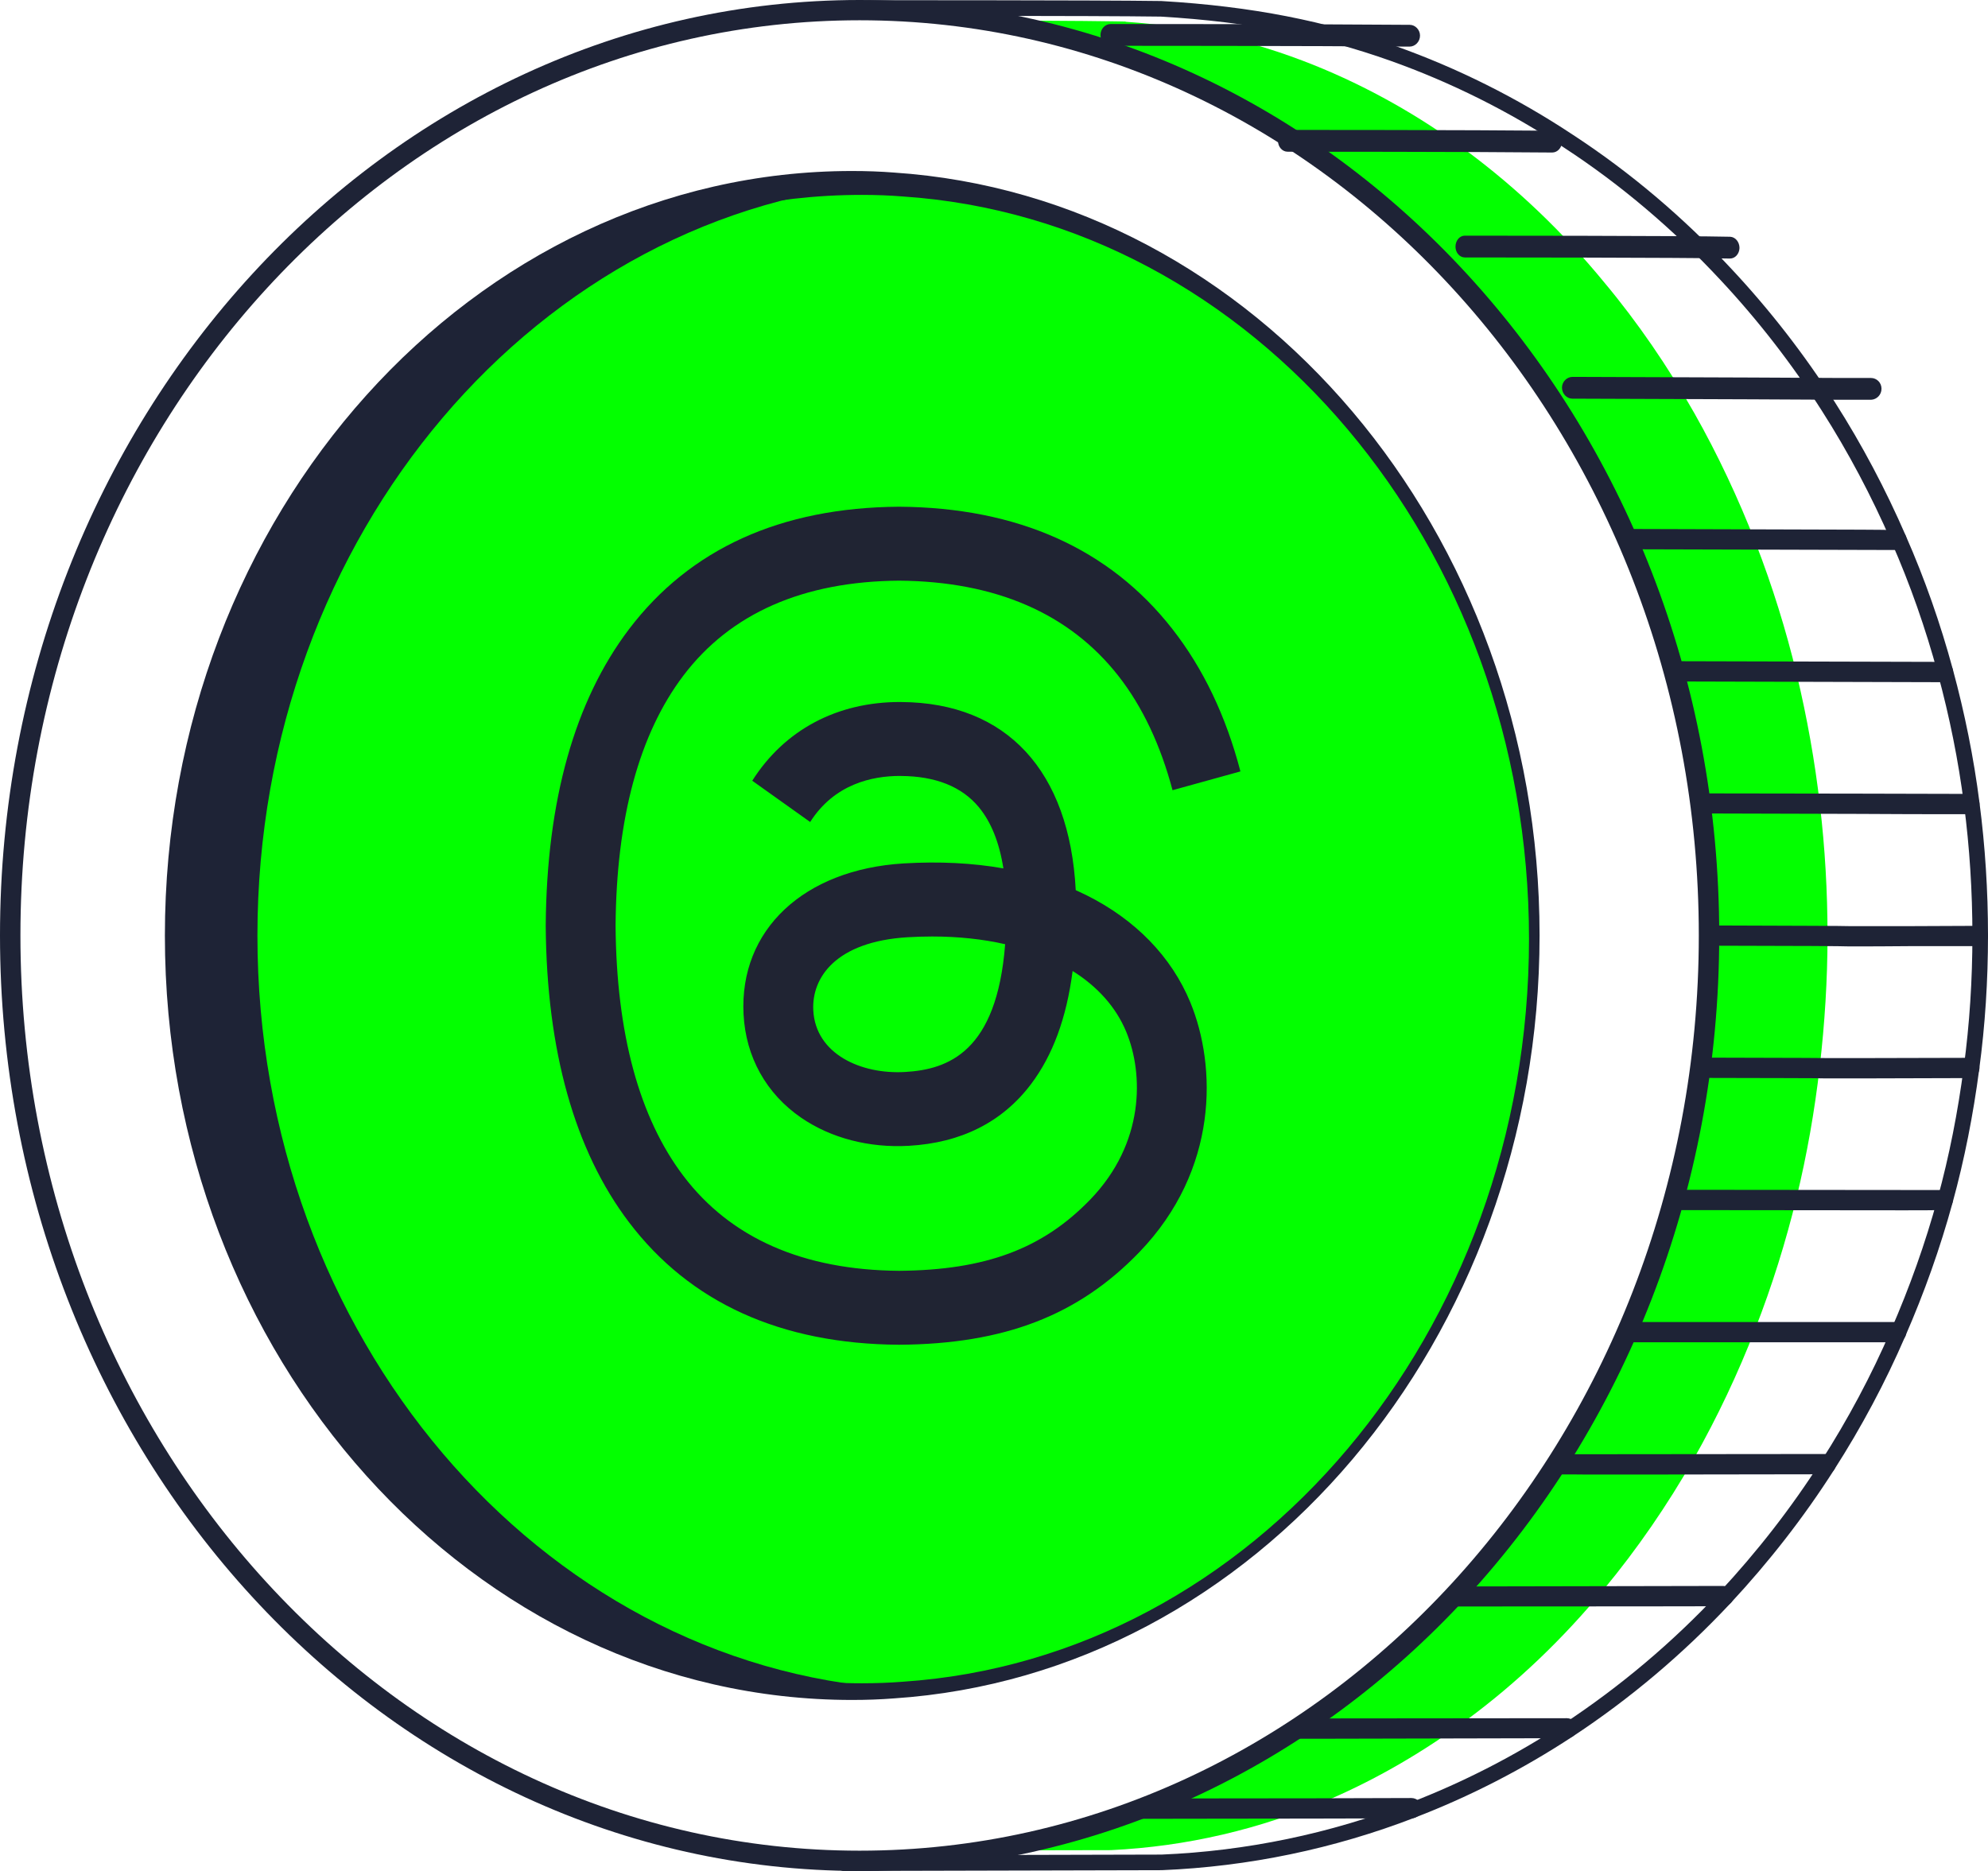
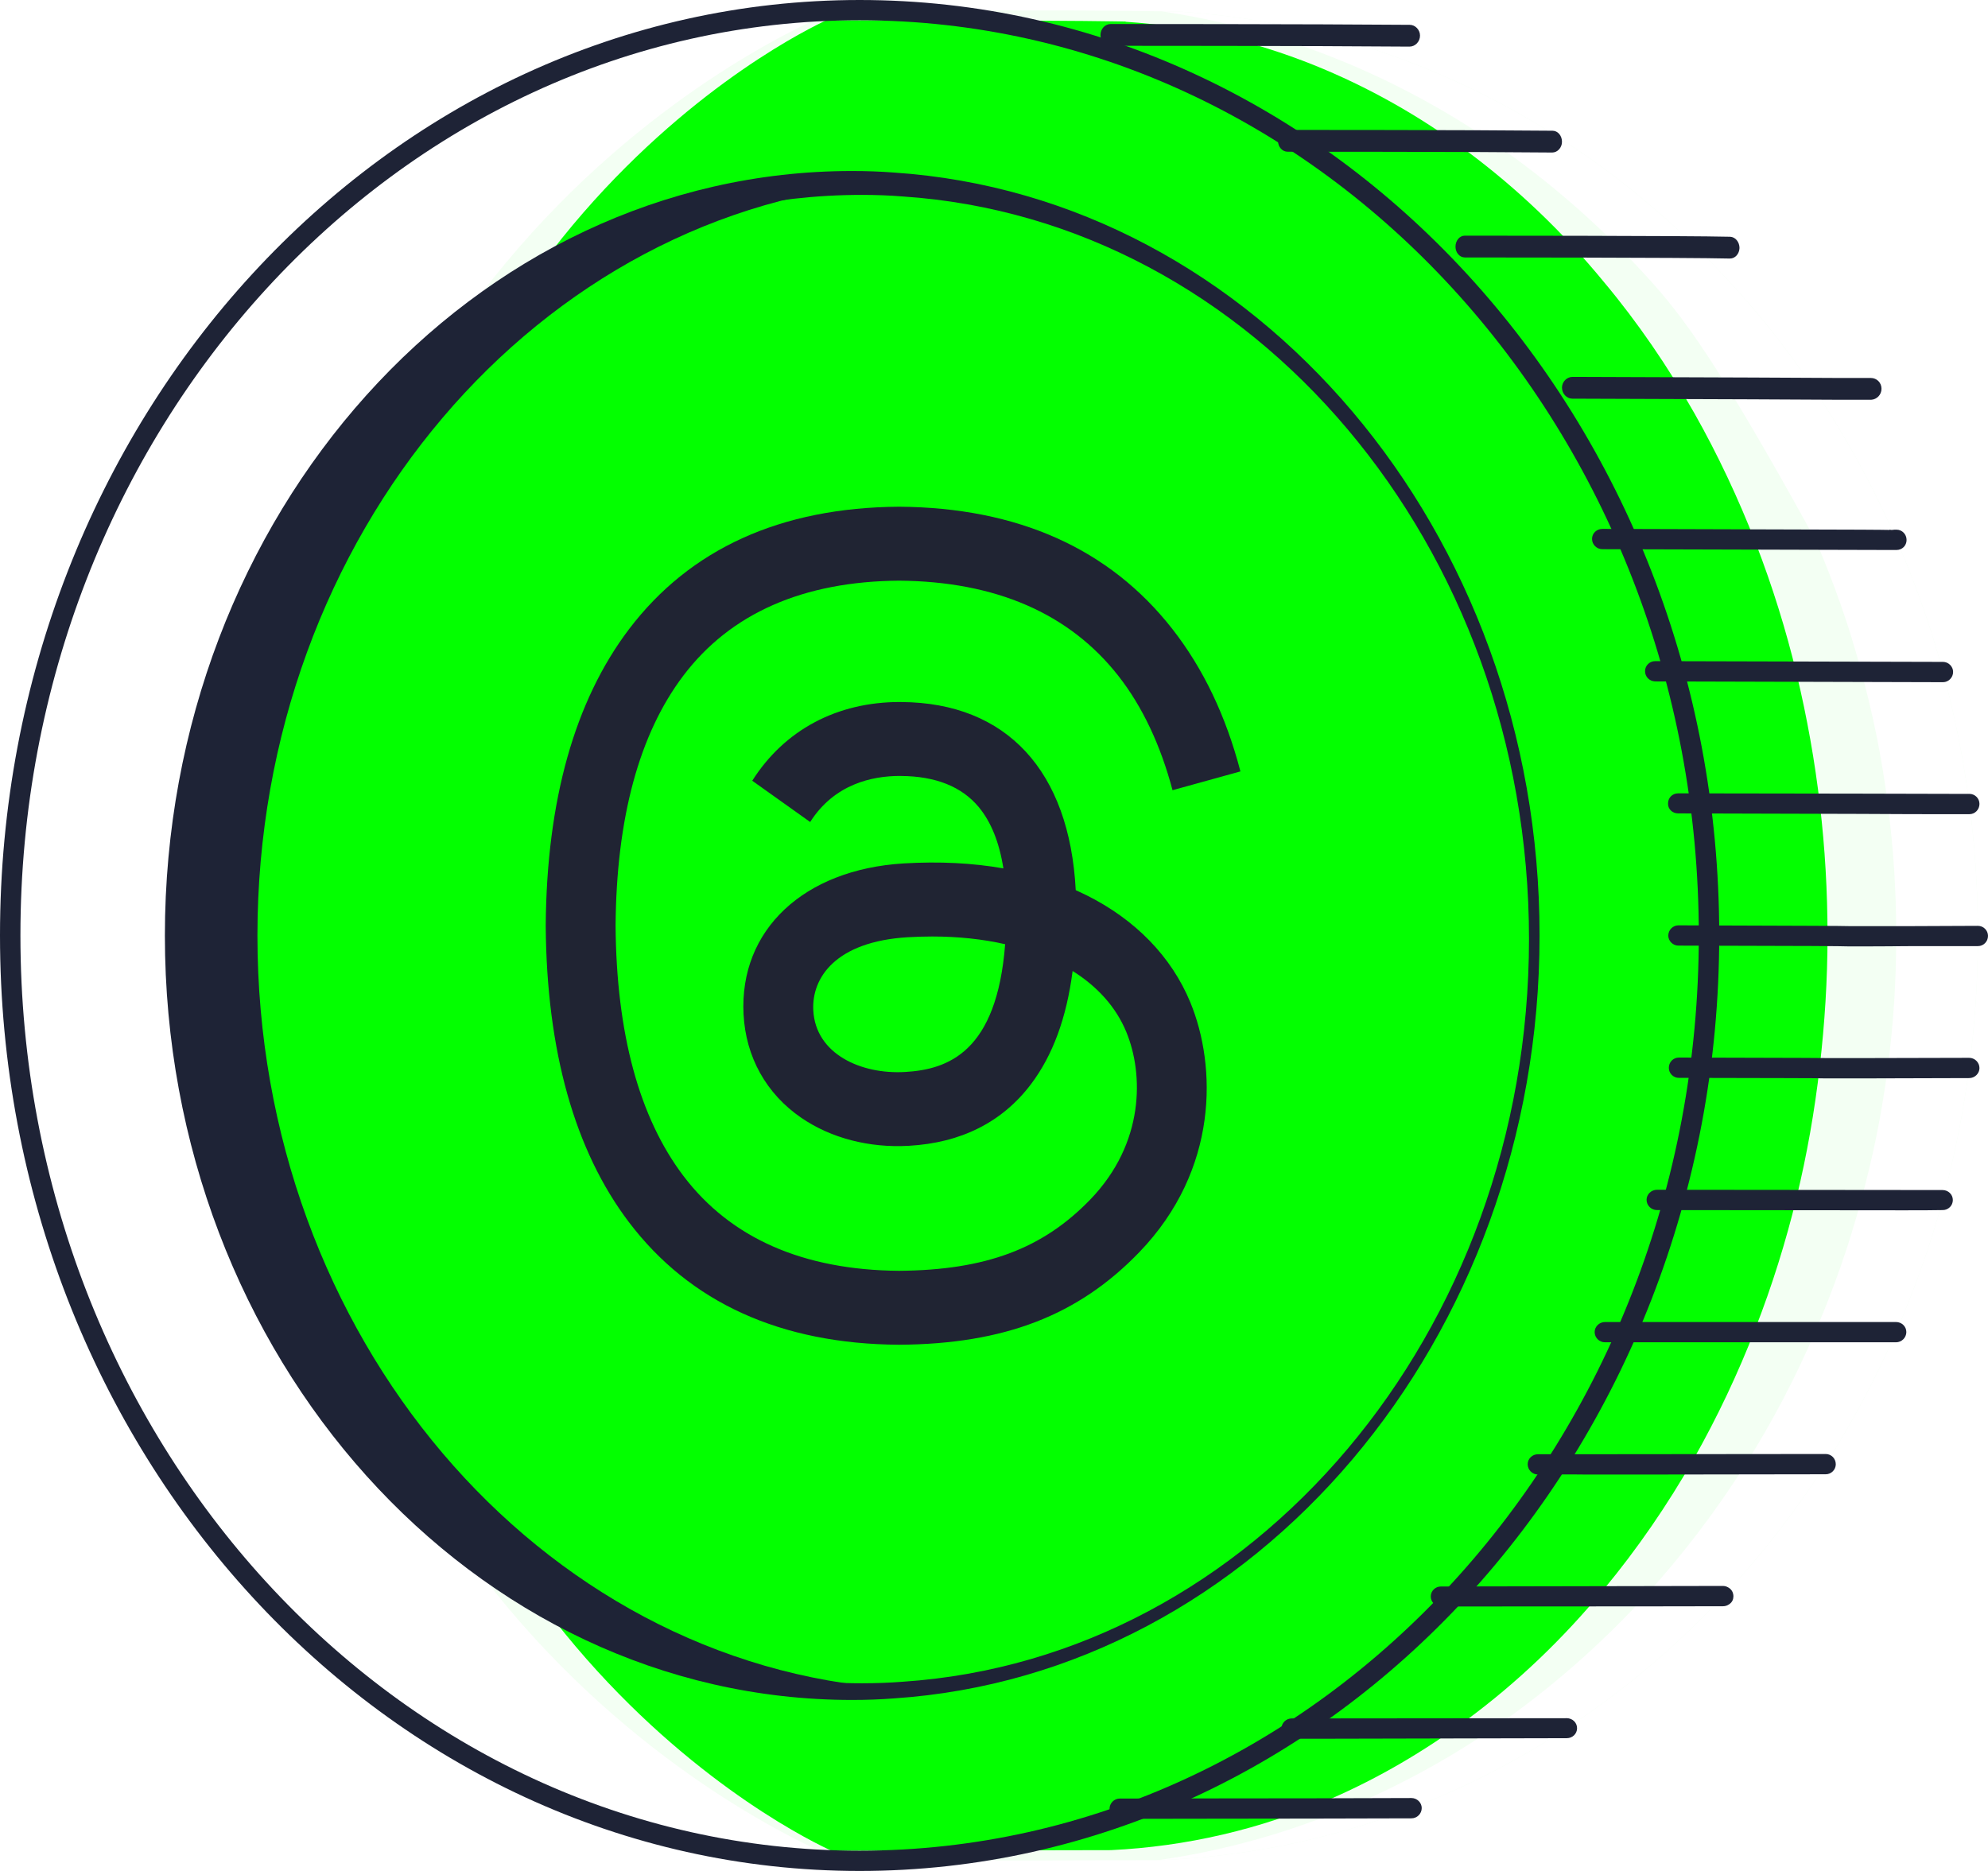
<svg xmlns="http://www.w3.org/2000/svg" width="51px" height="48px" viewBox="0 0 51 48" version="1.1">
  <title>Group 19 Copy</title>
  <defs>
    <filter id="filter-1">
      <feColorMatrix in="SourceGraphic" type="matrix" values="0 0 0 0 0.118 0 0 0 0 0.137 0 0 0 0 0.212 0 0 0 1 0" />
    </filter>
  </defs>
  <g id="Page-1" stroke="none" stroke-width="1" fill="none" fill-rule="evenodd">
    <g id="HomeFondamentalementBourse" transform="translate(-222, -5338)">
      <g id="Group-24" transform="translate(100, 5193.978)">
        <g id="Group-25" transform="translate(0, 85.022)">
          <g id="Group-19-Copy" transform="translate(122, 59)">
            <g id="Group-45" fill-rule="nonzero">
              <g id="Group-44">
                <path d="M50.741,24.003 L50.741,24.016 C50.741,25.163 50.662,26.296 50.516,27.402 C50.363,28.562 50.138,29.688 49.84,30.788 C49.515,31.96 49.117,33.087 48.64,34.174 C48.122,35.366 47.519,36.492 46.836,37.566 C46.06,38.778 45.179,39.911 44.204,40.952 C42.997,42.243 41.651,43.382 40.193,44.338 C38.946,45.161 37.607,45.853 36.208,46.393 C34.186,47.17 32.018,47.631 29.763,47.723 L29.71,47.723 C27.761,47.73 23.524,47.737 21.621,47.743 C21.621,47.743 7.161,42.315 7.161,23.997 C7.161,5.685 21.469,0.263 21.469,0.263 C21.469,0.263 27.933,0.257 29.796,0.29 C29.989,0.29 30.135,0.296 30.221,0.296 C32.124,0.415 33.967,0.804 35.704,1.423 C37.295,1.989 38.807,2.747 40.206,3.669 C41.671,4.631 43.017,5.777 44.224,7.075 C45.199,8.109 46.074,9.242 46.849,10.46 C47.532,11.527 48.136,12.667 48.653,13.853 C49.13,14.939 49.528,16.072 49.846,17.238 C50.145,18.338 50.37,19.465 50.523,20.624 C50.668,21.724 50.741,22.857 50.741,24.003 Z" id="Path" fill="#F3FFF3" />
-                 <path d="M50.741,24.003 L50.741,24.016 C50.741,25.163 50.662,26.296 50.516,27.402 C50.363,28.562 50.138,29.688 49.84,30.788 C49.515,31.96 49.117,33.087 48.64,34.174 C48.122,35.366 47.519,36.492 46.836,37.566 C46.06,38.778 45.179,39.911 44.204,40.952 C42.997,42.243 41.651,43.382 40.193,44.338 C38.946,45.161 37.607,45.853 36.208,46.393 C34.186,47.17 32.018,47.631 29.763,47.723 L29.71,47.723 C31.381,47.486 32.999,47.032 34.53,46.393 C35.85,45.839 37.116,45.154 38.303,44.344 C39.715,43.376 41.021,42.236 42.202,40.952 C43.15,39.911 44.018,38.778 44.781,37.566 C45.457,36.499 46.054,35.359 46.564,34.174 C47.035,33.087 47.433,31.954 47.745,30.788 C48.05,29.688 48.275,28.562 48.427,27.402 C48.573,26.296 48.646,25.169 48.646,24.016 L48.646,24.003 C48.646,22.857 48.573,21.724 48.427,20.624 C48.282,19.465 48.05,18.332 47.751,17.232 C47.44,16.066 47.042,14.933 46.571,13.846 C46.067,12.66 45.47,11.527 44.794,10.46 C44.032,9.235 43.163,8.096 42.208,7.055 C41.028,5.77 39.722,4.631 38.31,3.662 C36.977,2.753 35.551,1.996 34.053,1.416 C32.687,0.889 31.262,0.507 29.796,0.29 C29.989,0.29 30.135,0.296 30.221,0.296 C32.124,0.415 33.967,0.804 35.704,1.423 C37.295,1.989 38.807,2.747 40.206,3.669 C41.671,4.631 43.017,5.777 44.224,7.075 C45.199,8.109 46.074,9.242 46.849,10.46 C47.532,11.527 48.136,12.667 48.653,13.853 C49.13,14.939 49.528,16.072 49.846,17.238 C50.145,18.338 50.37,19.465 50.523,20.624 C50.668,21.724 50.741,22.857 50.741,24.003 Z" id="Path" fill="#FFFFFF" />
-                 <path d="M23.852,0.206 L25.357,0.207 C27.094,0.209 28.94,0.214 29.785,0.226 C32.117,0.363 33.963,0.741 35.73,1.368 C37.306,1.929 38.823,2.685 40.242,3.626 C41.701,4.579 43.054,5.728 44.27,7.033 C45.243,8.072 46.131,9.215 46.906,10.43 C47.59,11.501 48.195,12.644 48.709,13.828 C49.189,14.919 49.59,16.062 49.905,17.225 C50.208,18.342 50.438,19.479 50.583,20.617 C50.728,21.728 50.8,22.866 50.8,23.997 C50.8,25.14 50.728,26.284 50.576,27.409 C50.425,28.559 50.201,29.703 49.899,30.801 C49.583,31.958 49.175,33.101 48.695,34.2 C48.188,35.376 47.577,36.519 46.886,37.597 C46.111,38.812 45.223,39.948 44.25,40.993 C43.041,42.286 41.687,43.428 40.229,44.388 C38.968,45.216 37.621,45.908 36.229,46.443 C34.167,47.239 32.001,47.689 29.803,47.78 L29.803,47.78 L21.653,47.8 C21.212,47.648 17.803,46.268 14.344,42.781 C11.04,39.446 7.102,33.476 7.102,23.997 C7.102,14.524 11.001,8.56 14.272,5.225 C17.631,1.795 20.948,0.408 21.402,0.225 L21.402,0.225 L22.409,0.206 L23.852,0.206 Z" id="Shape" stroke="#1E2336" stroke-width="0.4" fill="#FFFFFF" />
+                 <path d="M50.741,24.003 L50.741,24.016 C50.741,25.163 50.662,26.296 50.516,27.402 C50.363,28.562 50.138,29.688 49.84,30.788 C49.515,31.96 49.117,33.087 48.64,34.174 C48.122,35.366 47.519,36.492 46.836,37.566 C46.06,38.778 45.179,39.911 44.204,40.952 C42.997,42.243 41.651,43.382 40.193,44.338 C38.946,45.161 37.607,45.853 36.208,46.393 C34.186,47.17 32.018,47.631 29.763,47.723 L29.71,47.723 C31.381,47.486 32.999,47.032 34.53,46.393 C35.85,45.839 37.116,45.154 38.303,44.344 C39.715,43.376 41.021,42.236 42.202,40.952 C43.15,39.911 44.018,38.778 44.781,37.566 C45.457,36.499 46.054,35.359 46.564,34.174 C47.035,33.087 47.433,31.954 47.745,30.788 C48.05,29.688 48.275,28.562 48.427,27.402 C48.573,26.296 48.646,25.169 48.646,24.016 L48.646,24.003 C48.646,22.857 48.573,21.724 48.427,20.624 C48.282,19.465 48.05,18.332 47.751,17.232 C47.44,16.066 47.042,14.933 46.571,13.846 C44.032,9.235 43.163,8.096 42.208,7.055 C41.028,5.77 39.722,4.631 38.31,3.662 C36.977,2.753 35.551,1.996 34.053,1.416 C32.687,0.889 31.262,0.507 29.796,0.29 C29.989,0.29 30.135,0.296 30.221,0.296 C32.124,0.415 33.967,0.804 35.704,1.423 C37.295,1.989 38.807,2.747 40.206,3.669 C41.671,4.631 43.017,5.777 44.224,7.075 C45.199,8.109 46.074,9.242 46.849,10.46 C47.532,11.527 48.136,12.667 48.653,13.853 C49.13,14.939 49.528,16.072 49.846,17.238 C50.145,18.338 50.37,19.465 50.523,20.624 C50.668,21.724 50.741,22.857 50.741,24.003 Z" id="Path" fill="#FFFFFF" />
                <path d="M21.199,0.52 C20.829,0.692 17.877,2.108 14.96,5.461 C12.103,8.754 8.692,14.636 8.692,24.003 C8.692,33.37 12.144,39.266 15.043,42.559 C17.988,45.905 20.964,47.315 21.328,47.48 L28.478,47.466 C28.484,47.466 28.49,47.466 28.496,47.466 C30.43,47.374 32.33,46.933 34.141,46.149 C35.352,45.622 36.528,44.937 37.633,44.12 C38.909,43.178 40.091,42.052 41.144,40.774 C41.996,39.746 42.773,38.62 43.455,37.421 C44.054,36.361 44.589,35.234 45.036,34.075 C45.46,32.988 45.812,31.862 46.089,30.722 C46.353,29.635 46.553,28.502 46.683,27.369 C46.812,26.256 46.883,25.13 46.883,24.016 L46.883,24.003 C46.883,22.877 46.818,21.757 46.689,20.657 C46.559,19.537 46.359,18.411 46.095,17.311 C45.818,16.158 45.466,15.032 45.048,13.951 C44.595,12.786 44.066,11.659 43.466,10.599 C42.79,9.406 42.014,8.273 41.161,7.252 C40.103,5.961 38.921,4.835 37.645,3.886 C36.405,2.964 35.076,2.22 33.7,1.667 C32.153,1.047 30.536,0.672 28.896,0.56 C28.89,0.56 28.878,0.56 28.872,0.553 C28.802,0.553 28.684,0.547 28.537,0.547 C26.979,0.52 21.74,0.52 21.199,0.52 Z" id="Path" fill="#03FF00" />
                <path d="M28.729,46.663 C28.583,46.663 28.464,46.551 28.464,46.406 C28.464,46.261 28.583,46.142 28.729,46.142 C29.883,46.142 31.905,46.136 33.748,46.136 L36.208,46.129 C36.354,46.129 36.473,46.248 36.473,46.386 C36.473,46.531 36.354,46.65 36.208,46.65 L33.748,46.656 C31.918,46.656 29.909,46.663 28.749,46.663 C28.742,46.663 28.736,46.663 28.729,46.663 Z" id="Path" fill="#1E2336" />
                <path d="M33.138,44.608 C32.992,44.608 32.873,44.496 32.873,44.351 C32.873,44.206 32.992,44.087 33.138,44.087 L33.668,44.087 C33.695,44.087 33.722,44.087 33.748,44.094 C33.755,44.087 33.761,44.087 33.768,44.087 C33.887,44.087 35.074,44.087 40.193,44.081 C40.339,44.081 40.458,44.193 40.458,44.338 C40.458,44.483 40.339,44.594 40.193,44.594 L33.94,44.608 C33.894,44.608 33.848,44.608 33.808,44.608 C33.794,44.608 33.788,44.608 33.775,44.608 C33.741,44.608 33.596,44.608 33.138,44.608 Z" id="Path" fill="#1E2336" />
                <path d="M36.964,41.215 C36.824,41.215 36.705,41.103 36.705,40.958 C36.705,40.814 36.824,40.702 36.964,40.702 L44.158,40.688 L44.204,40.688 C44.27,40.688 44.323,40.715 44.37,40.748 C44.463,40.82 44.469,40.919 44.469,40.952 C44.469,41.024 44.443,41.103 44.363,41.156 C44.317,41.189 44.264,41.209 44.197,41.209 C44.184,41.209 44.164,41.209 44.138,41.209 C44.131,41.209 44.131,41.209 44.131,41.209 L44.085,41.209 C43.687,41.209 42.142,41.215 36.964,41.215 Z" id="Path" fill="#1E2336" />
                <path d="M41.134,37.83 C40.829,37.83 40.763,37.83 40.697,37.83 C40.584,37.83 40.458,37.823 39.457,37.83 C39.311,37.83 39.191,37.711 39.191,37.566 C39.191,37.421 39.311,37.309 39.457,37.309 C40.465,37.309 40.59,37.309 40.697,37.309 C40.902,37.309 41.048,37.309 46.836,37.303 C46.982,37.303 47.095,37.421 47.095,37.566 C47.095,37.704 46.982,37.823 46.836,37.823 C43.077,37.83 41.698,37.83 41.134,37.83 Z" id="Path" fill="#1E2336" />
                <path d="M45.948,34.437 C44.25,34.437 42.308,34.437 41.174,34.437 C41.028,34.437 40.909,34.319 40.909,34.174 C40.909,34.035 41.028,33.917 41.174,33.917 C43.037,33.917 47.101,33.917 48.64,33.917 C48.785,33.917 48.905,34.029 48.905,34.174 C48.905,34.319 48.785,34.437 48.64,34.437 C48.036,34.437 47.042,34.437 45.948,34.437 Z" id="Path" fill="#1E2336" />
                <path d="M48.819,31.051 C47.015,31.051 43.998,31.045 42.507,31.045 C42.361,31.045 42.241,30.926 42.241,30.781 C42.241,30.643 42.361,30.524 42.507,30.524 C44.337,30.524 48.467,30.531 49.833,30.531 C49.979,30.531 50.098,30.643 50.098,30.788 C50.098,30.933 49.979,31.045 49.84,31.045 C49.581,31.051 49.236,31.051 48.819,31.051 Z" id="Path" fill="#1E2336" />
                <path d="M46.962,27.666 C46.796,27.666 46.79,27.666 46.777,27.666 C46.697,27.659 45.45,27.659 43.07,27.653 C42.924,27.653 42.812,27.534 42.812,27.396 C42.812,27.251 42.924,27.132 43.07,27.132 C46.717,27.139 46.777,27.145 46.816,27.145 C46.836,27.145 47.048,27.145 48.076,27.145 L50.516,27.139 C50.662,27.139 50.781,27.257 50.781,27.402 C50.781,27.541 50.662,27.659 50.516,27.659 L48.076,27.666 C47.446,27.666 47.128,27.666 46.962,27.666 Z" id="Path" fill="#1E2336" />
                <path d="M47.751,24.28 C47.572,24.28 47.519,24.28 47.42,24.28 C47.168,24.273 46.644,24.267 43.057,24.26 C42.918,24.26 42.798,24.142 42.798,24.003 C42.798,23.858 42.918,23.74 43.057,23.74 C46.651,23.753 47.174,23.753 47.426,23.76 C47.632,23.76 47.632,23.76 49.09,23.76 L50.741,23.753 C50.887,23.753 51,23.872 51,24.01 C51,24.155 50.887,24.273 50.741,24.273 L49.09,24.273 C48.315,24.28 47.95,24.28 47.751,24.28 Z" id="Path" fill="#1E2336" />
                <path d="M49.628,20.888 C49.316,20.888 48.898,20.888 47.705,20.881 L43.05,20.868 C42.904,20.868 42.785,20.756 42.792,20.611 C42.792,20.466 42.904,20.354 43.05,20.354 L47.705,20.361 C49.541,20.367 49.541,20.367 50.138,20.367 L50.523,20.367 C50.662,20.367 50.781,20.479 50.781,20.624 C50.781,20.769 50.668,20.888 50.523,20.888 L50.138,20.888 C49.926,20.888 49.793,20.888 49.628,20.888 Z" id="Path" fill="#1E2336" />
                <path d="M49.846,17.502 C49.183,17.502 42.513,17.482 42.46,17.482 C42.314,17.476 42.202,17.364 42.202,17.219 C42.202,17.074 42.321,16.962 42.46,16.962 C42.52,16.962 49.203,16.981 49.846,16.981 C49.986,16.981 50.105,17.1 50.105,17.238 C50.105,17.383 49.986,17.502 49.846,17.502 Z" id="Path" fill="#1E2336" />
                <path d="M48.534,14.11 L48.514,14.11 C48.507,14.11 48.494,14.11 48.487,14.11 C48.48,14.11 48.48,14.11 48.474,14.11 C48.447,14.11 48.421,14.11 48.394,14.11 L41.108,14.09 C40.962,14.09 40.842,13.971 40.842,13.826 C40.842,13.681 40.962,13.569 41.108,13.569 L47.764,13.589 C48.182,13.589 48.388,13.596 48.474,13.596 L48.474,13.589 L48.52,13.596 C48.527,13.596 48.534,13.596 48.534,13.596 C48.573,13.589 48.613,13.589 48.653,13.589 C48.799,13.589 48.911,13.708 48.911,13.853 C48.911,13.998 48.799,14.11 48.653,14.11 C48.6,14.11 48.56,14.11 48.534,14.11 Z" id="Path" fill="#1E2336" />
-                 <path d="M43.846,24.003 C43.846,37.112 34.086,47.743 22.052,47.743 C21.038,47.743 20.037,47.664 19.055,47.519 C16.569,47.144 14.215,46.314 12.067,45.108 C7.094,42.309 3.236,37.487 1.419,31.644 C0.67,29.24 0.265,26.671 0.265,24.003 C0.265,10.888 10.018,0.257 22.052,0.257 C25.215,0.257 28.225,0.995 30.937,2.319 C36.069,4.815 40.153,9.413 42.261,15.104 C43.163,17.535 43.707,20.163 43.819,22.91 C43.839,23.272 43.846,23.634 43.846,24.003 Z" id="Path" fill="#FFFFFF" />
                <path d="M22.052,48 C9.892,48 0,37.237 0,23.997 C0,10.763 9.892,0 22.052,0 C34.212,0 44.105,10.763 44.105,23.997 C44.105,37.237 34.212,48 22.052,48 Z M22.052,0.52 C10.184,0.52 0.524,11.053 0.524,23.997 C0.524,36.947 10.184,47.48 22.052,47.48 C33.927,47.48 43.581,36.947 43.581,23.997 C43.581,11.053 33.927,0.52 22.052,0.52 Z" id="Shape" fill="#1E2336" />
                <path d="M21.86,43.613 C12.14,43.613 4.23,34.813 4.23,24.003 C4.23,13.187 12.14,4.387 21.86,4.387 C22.231,4.387 22.589,4.4 22.934,4.427 C32.223,5.046 39.496,13.648 39.496,23.997 C39.496,34.352 32.223,42.954 22.934,43.573 C22.589,43.6 22.231,43.613 21.86,43.613 Z" id="Path" fill="#1E2336" />
                <path d="M22.113,5 C12.678,5 5,13.563 5,24.096 C5,34.622 12.678,43.185 22.113,43.185 C22.471,43.185 22.822,43.172 23.154,43.146 C32.164,42.546 39.225,34.174 39.225,24.089 C39.225,14.011 32.164,5.639 23.154,5.04 C22.822,5.013 22.471,5 22.113,5 Z" id="Shape" fill="#03FF00" />
                <path d="M27.868,22.965 C27.779,22.921 27.688,22.878 27.597,22.837 C27.437,19.779 25.827,18.028 23.124,18.011 C23.111,18.01 23.099,18.01 23.087,18.01 C21.47,18.01 20.125,18.727 19.298,20.03 L20.784,21.089 C21.403,20.115 22.373,19.907 23.088,19.907 C23.096,19.907 23.104,19.907 23.112,19.908 C24.002,19.913 24.674,20.182 25.109,20.706 C25.425,21.087 25.637,21.614 25.741,22.279 C24.952,22.14 24.099,22.097 23.187,22.151 C20.616,22.305 18.964,23.861 19.075,26.022 C19.132,27.119 19.658,28.062 20.557,28.678 C21.318,29.199 22.297,29.454 23.315,29.396 C24.659,29.32 25.713,28.788 26.449,27.815 C27.007,27.075 27.361,26.118 27.517,24.911 C28.157,25.312 28.632,25.84 28.894,26.475 C29.34,27.554 29.366,29.327 27.972,30.772 C26.751,32.038 25.283,32.586 23.064,32.603 C20.603,32.584 18.742,31.765 17.532,30.168 C16.399,28.673 15.813,26.514 15.792,23.75 C15.813,20.986 16.399,18.827 17.532,17.332 C18.742,15.735 20.603,14.916 23.064,14.897 C25.543,14.916 27.437,15.739 28.693,17.343 C29.309,18.13 29.774,19.12 30.08,20.273 L31.822,19.791 C31.451,18.371 30.867,17.147 30.072,16.133 C28.462,14.076 26.106,13.022 23.07,13 L23.058,13 C20.029,13.022 17.7,14.08 16.135,16.144 C14.743,17.982 14.024,20.538 14,23.743 L14,23.75 L14,23.758 C14.024,26.962 14.743,29.519 16.135,31.356 C17.7,33.42 20.029,34.478 23.058,34.5 L23.07,34.5 C25.764,34.481 27.662,33.749 29.226,32.127 C31.272,30.006 31.21,27.347 30.536,25.714 C30.052,24.544 29.129,23.593 27.868,22.965 Z M23.218,27.502 C22.092,27.568 20.922,27.043 20.864,25.919 C20.821,25.086 21.436,24.156 23.288,24.045 C23.5,24.033 23.708,24.026 23.912,24.026 C24.585,24.026 25.214,24.094 25.786,24.224 C25.573,26.99 24.321,27.439 23.218,27.502 Z" id="Shape" fill="#202433" />
                <path d="M4.489,24.003 C4.489,34.668 12.279,43.35 21.86,43.35 C22.218,43.35 22.569,43.343 22.921,43.317 C13.831,42.704 6.604,34.273 6.604,24.003 C6.604,13.727 13.831,5.296 22.921,4.683 C22.569,4.657 22.218,4.65 21.86,4.65 C12.279,4.65 4.489,13.332 4.489,24.003 Z" id="Path" fill="#1E2336" />
              </g>
            </g>
            <path d="M47.827,10.256 C47.82,10.256 47.813,10.256 47.806,10.256 L47.182,10.256 C46.287,10.249 44.366,10.242 40.336,10.228 C40.194,10.228 40.071,10.1 40.071,9.945 C40.071,9.796 40.194,9.669 40.343,9.669 C44.373,9.683 46.287,9.69 47.182,9.697 C47.664,9.697 47.854,9.697 47.915,9.697 C47.922,9.697 47.922,9.697 47.929,9.697 C47.956,9.697 47.983,9.697 47.996,9.697 C48.146,9.697 48.268,9.817 48.268,9.973 C48.268,10.129 48.146,10.249 48.003,10.256 C47.969,10.256 47.949,10.256 47.935,10.256 C47.929,10.256 47.915,10.256 47.908,10.256 C47.881,10.256 47.854,10.256 47.827,10.256 Z" id="Path" fill="#1E2336" fill-rule="nonzero" />
            <path d="M44.38,6.633 C44.38,6.633 44.38,6.633 44.374,6.633 C43.296,6.605 37.639,6.605 37.578,6.605 C37.443,6.605 37.339,6.478 37.339,6.329 C37.339,6.173 37.443,6.046 37.578,6.046 C37.633,6.046 43.303,6.046 44.386,6.074 C44.521,6.081 44.625,6.209 44.625,6.364 C44.619,6.513 44.515,6.633 44.38,6.633 Z" id="Path" fill="#1E2336" fill-rule="nonzero" />
            <path d="M39.821,3.913 C37.789,3.892 33.08,3.892 33.03,3.892 C32.898,3.892 32.786,3.771 32.786,3.616 C32.786,3.46 32.898,3.333 33.03,3.333 C33.08,3.333 37.795,3.333 39.828,3.354 C39.965,3.354 40.071,3.481 40.071,3.637 C40.071,3.785 39.959,3.913 39.821,3.913 Z" id="Path" fill="#1E2336" fill-rule="nonzero" />
            <path d="M36.158,1.196 C33.683,1.175 28.55,1.175 28.496,1.175 C28.347,1.175 28.232,1.054 28.232,0.899 C28.232,0.743 28.347,0.616 28.496,0.616 C28.55,0.616 33.683,0.616 36.165,0.637 C36.307,0.637 36.429,0.764 36.429,0.913 C36.429,1.068 36.307,1.196 36.158,1.196 Z" id="Path" fill="#1E2336" fill-rule="nonzero" />
            <g filter="url(#filter-1)" id="Threads_(app)_logo">
              <g transform="translate(13.661, 13.585)" />
            </g>
          </g>
        </g>
      </g>
    </g>
  </g>
</svg>